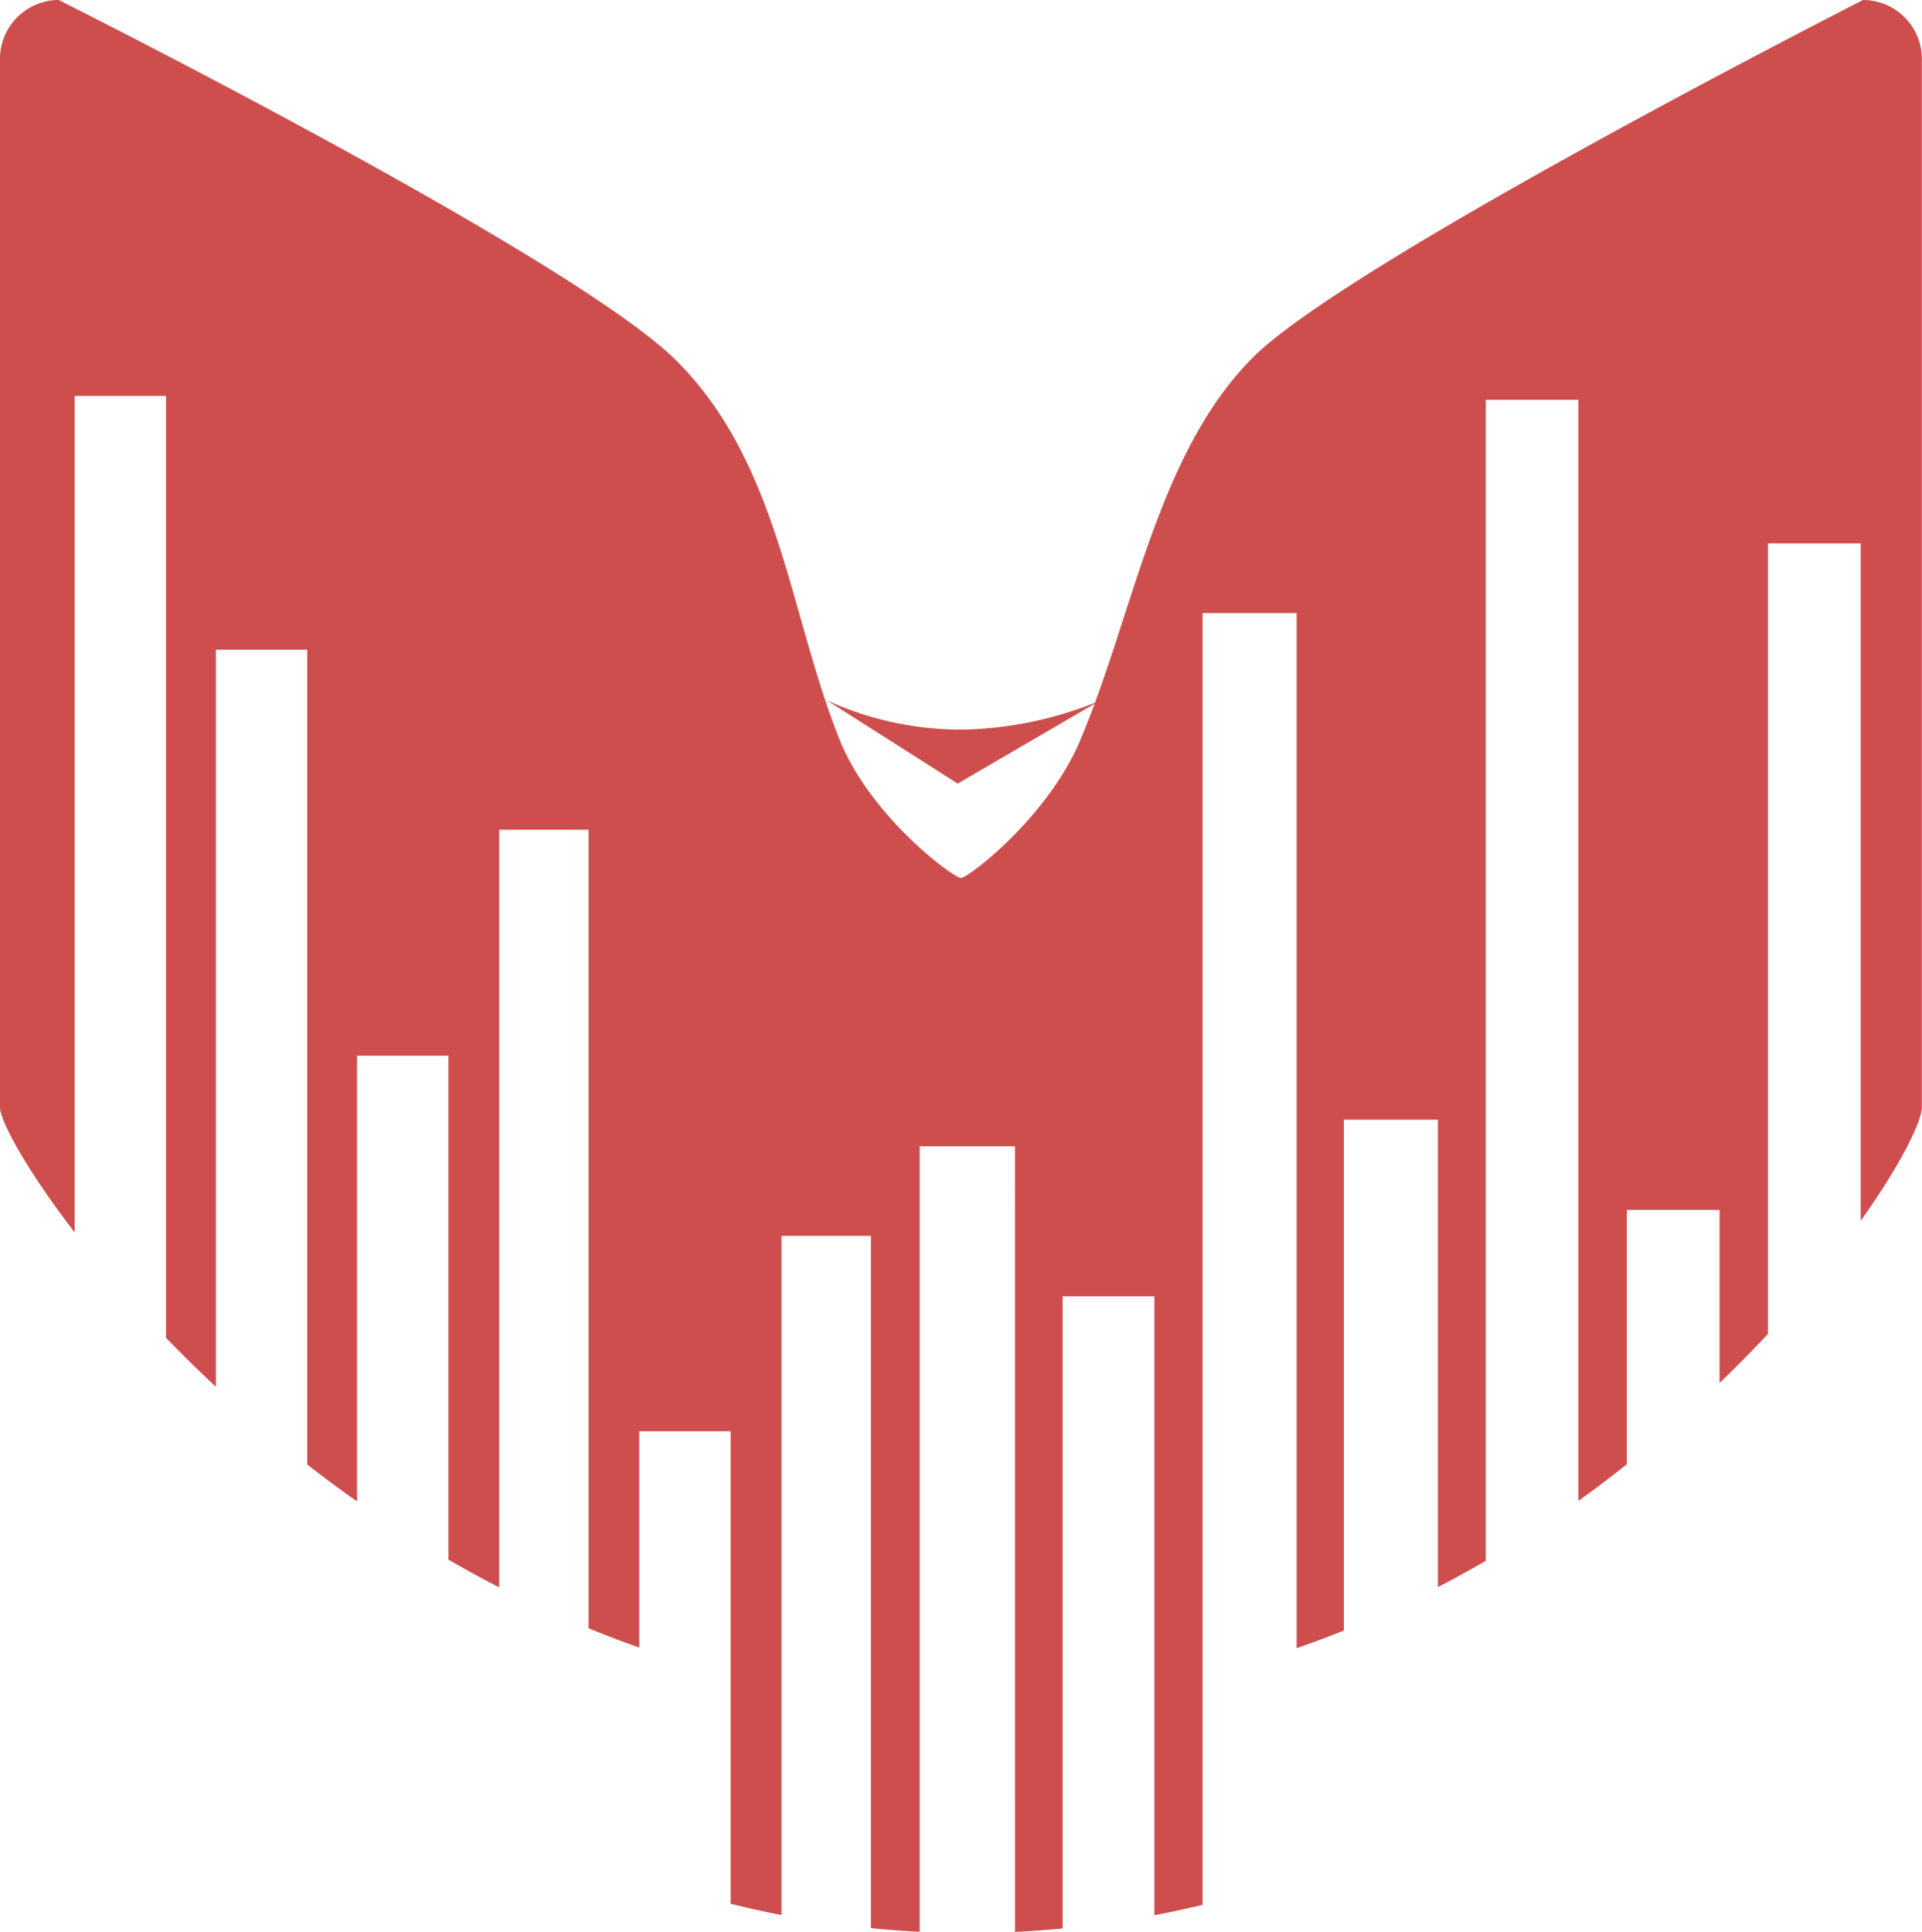
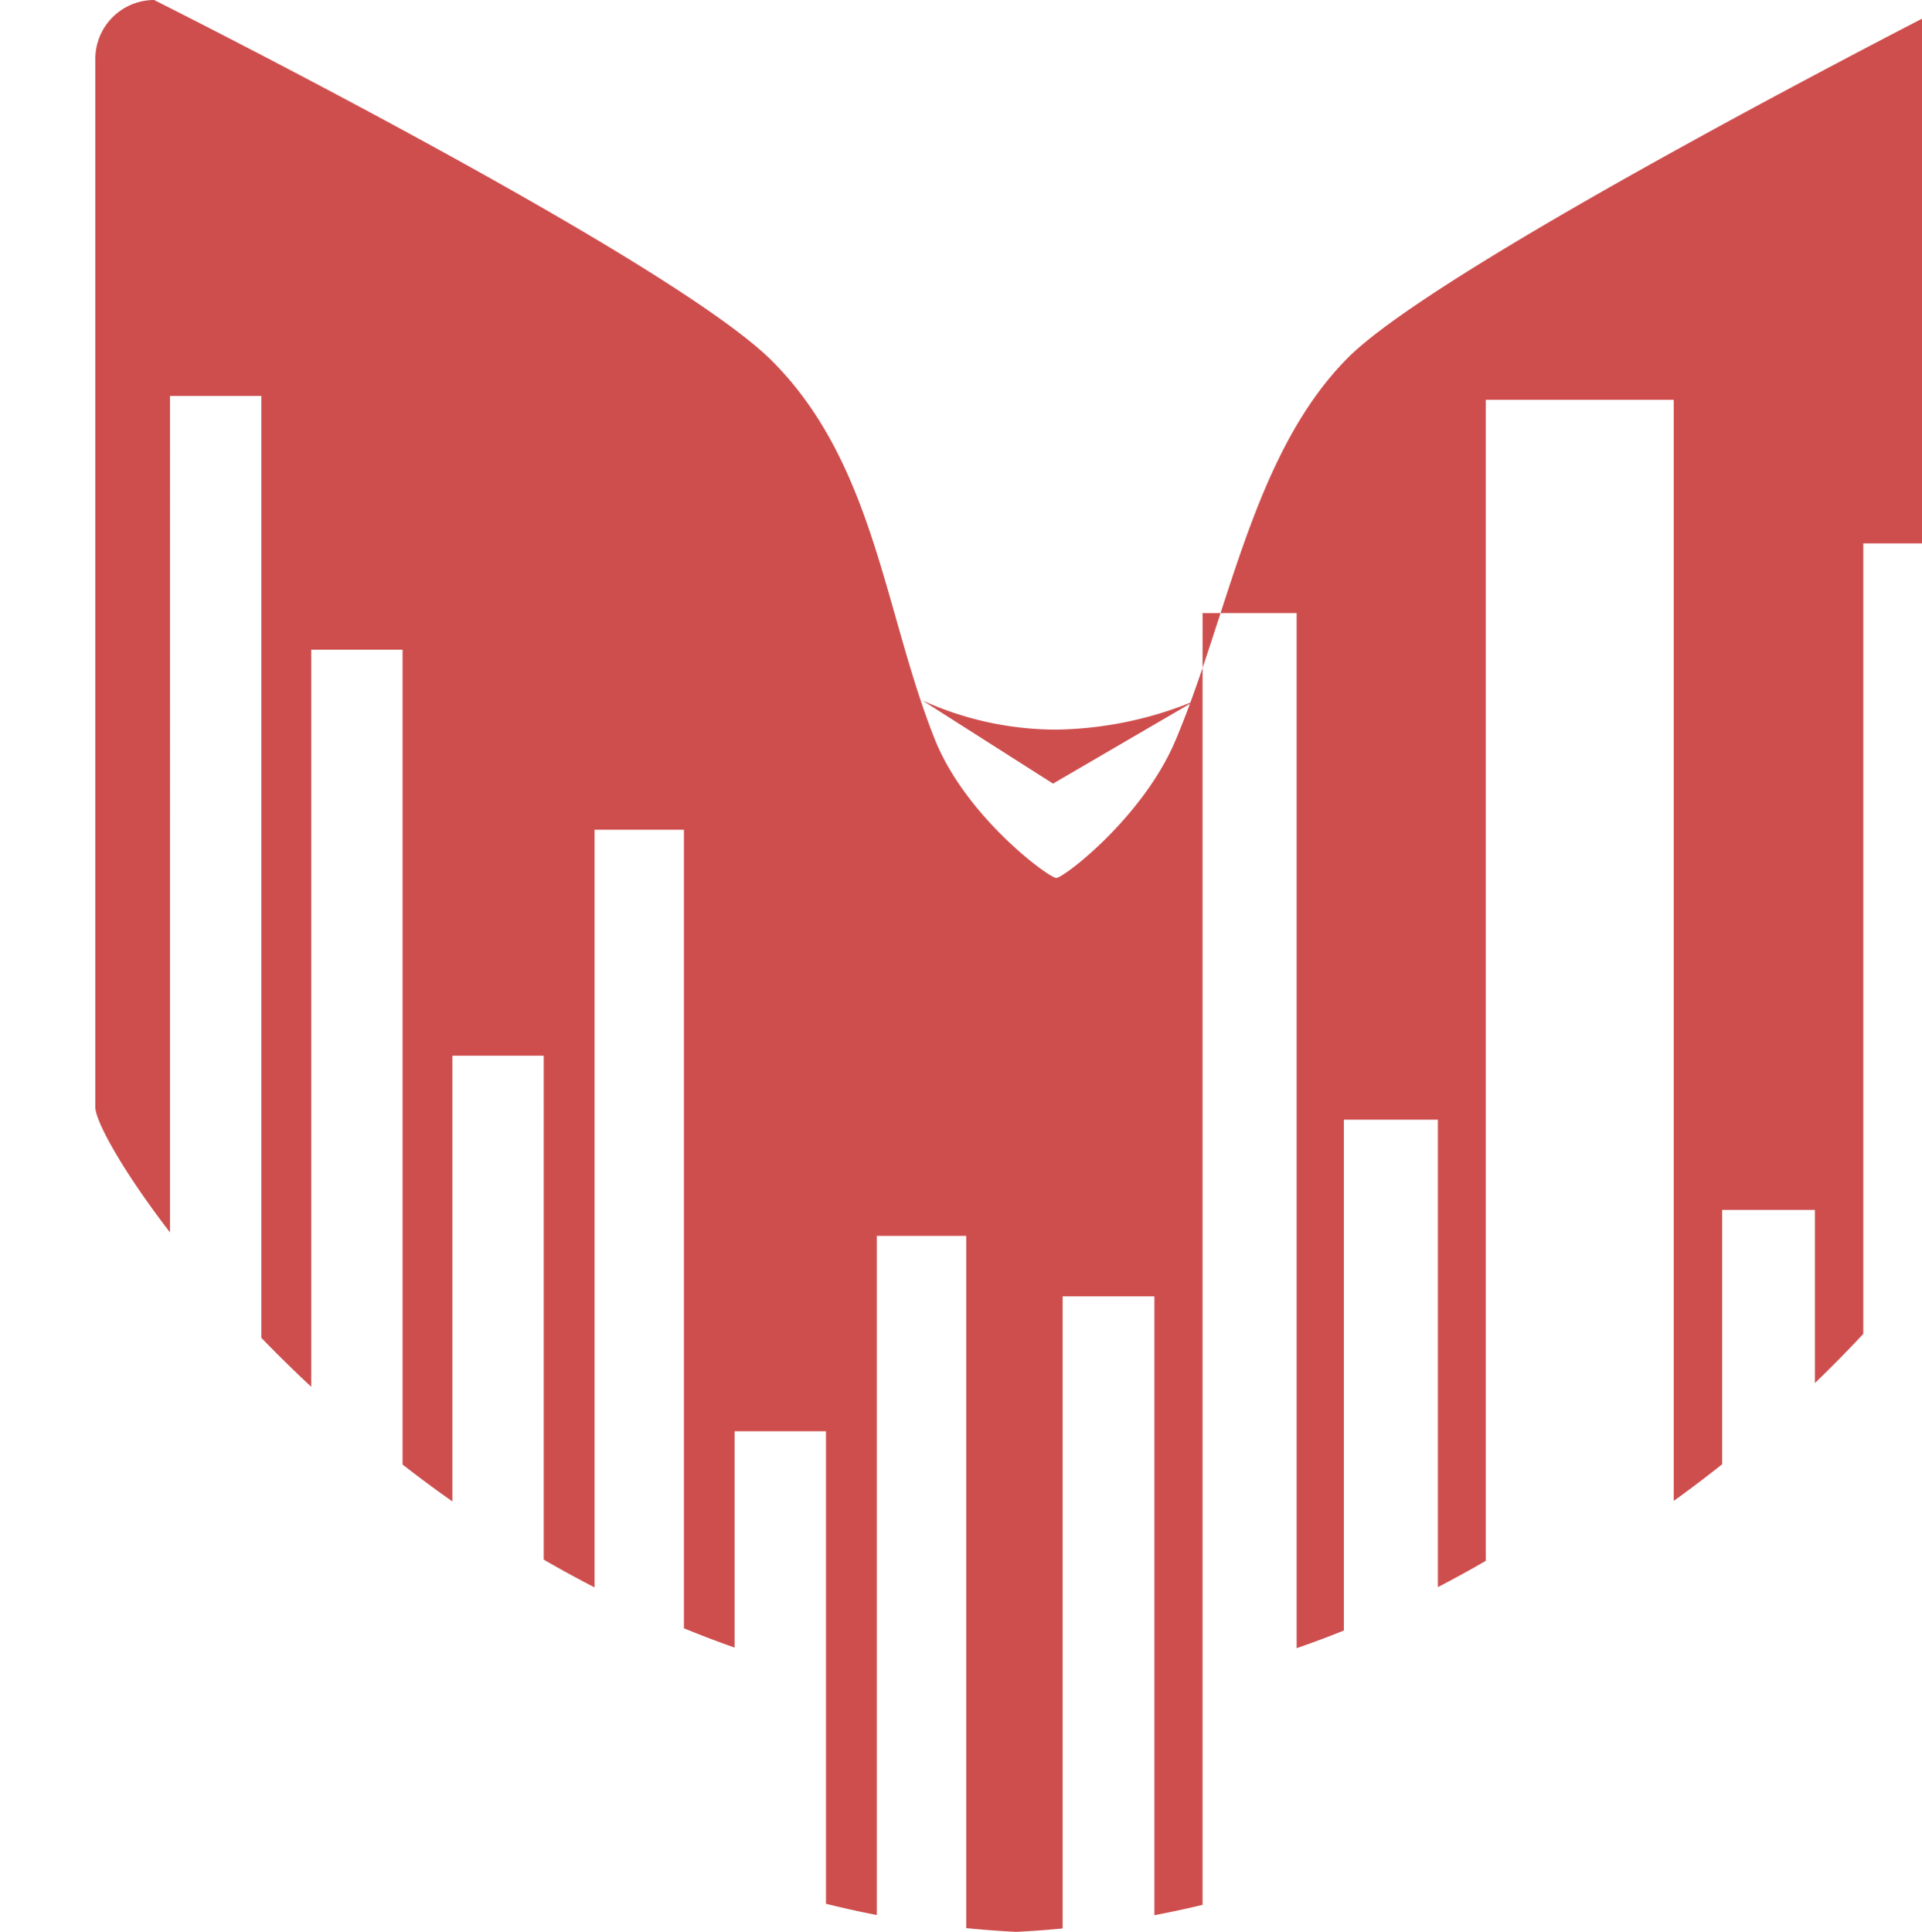
<svg xmlns="http://www.w3.org/2000/svg" width="111.162" height="111.734" viewBox="0 0 111.162 111.734">
-   <path id="Shape_10" data-name="Shape 10" d="M239.373,314.508h-5.514V359.94c-.953-.046-1.892-.122-2.824-.213V319.689h-5.169v39.28c-1-.19-1.974-.412-2.941-.649V330.99h-5.284V343.5c-1-.346-1.97-.723-2.932-1.113V296.2h-5.169v43.821c-1.005-.516-1.982-1.054-2.939-1.607V309.27h-5.283v25.778c-1-.7-1.953-1.412-2.881-2.132V285.788h-5.284v42.63c-1.021-.951-1.983-1.9-2.885-2.831V271.111h-5.283V319.49c-2.827-3.675-4.319-6.466-4.319-7.243V251.622a3.407,3.407,0,0,1,3.4-3.411s29.805,14.929,35.741,20.877,6.489,14.546,9.408,21.872c1.786,4.482,6.6,8.028,7.029,8.028s5.021-3.507,6.9-7.964c.29-.688.565-1.391.829-2.107l-7.916,4.615-7.561-4.812a18.737,18.737,0,0,0,7.73,1.69,21.761,21.761,0,0,0,7.77-1.556c2.551-6.931,4.134-14.959,9.13-19.965,5.528-5.54,35.294-20.678,35.294-20.678a3.407,3.407,0,0,1,3.4,3.411v60.626c0,.824-1.208,3.3-3.537,6.572V279.64h-5.363v45.718c-.871.936-1.81,1.888-2.8,2.845V318.188h-5.363V332.9c-.9.715-1.833,1.424-2.8,2.117V271.336H266.6v67.149c-.9.523-1.825,1.029-2.769,1.52V312.968h-5.44v29.548c-.893.36-1.806.7-2.731,1.019V283.671h-5.44v74.71c-.915.222-1.846.42-2.787.6V323.187h-5.307v36.56q-1.359.132-2.754.2Z" transform="translate(-180.667 -248.211)" fill="#ce4e4e" />
+   <path id="Shape_10" data-name="Shape 10" d="M239.373,314.508V359.94c-.953-.046-1.892-.122-2.824-.213V319.689h-5.169v39.28c-1-.19-1.974-.412-2.941-.649V330.99h-5.284V343.5c-1-.346-1.97-.723-2.932-1.113V296.2h-5.169v43.821c-1.005-.516-1.982-1.054-2.939-1.607V309.27h-5.283v25.778c-1-.7-1.953-1.412-2.881-2.132V285.788h-5.284v42.63c-1.021-.951-1.983-1.9-2.885-2.831V271.111h-5.283V319.49c-2.827-3.675-4.319-6.466-4.319-7.243V251.622a3.407,3.407,0,0,1,3.4-3.411s29.805,14.929,35.741,20.877,6.489,14.546,9.408,21.872c1.786,4.482,6.6,8.028,7.029,8.028s5.021-3.507,6.9-7.964c.29-.688.565-1.391.829-2.107l-7.916,4.615-7.561-4.812a18.737,18.737,0,0,0,7.73,1.69,21.761,21.761,0,0,0,7.77-1.556c2.551-6.931,4.134-14.959,9.13-19.965,5.528-5.54,35.294-20.678,35.294-20.678a3.407,3.407,0,0,1,3.4,3.411v60.626c0,.824-1.208,3.3-3.537,6.572V279.64h-5.363v45.718c-.871.936-1.81,1.888-2.8,2.845V318.188h-5.363V332.9c-.9.715-1.833,1.424-2.8,2.117V271.336H266.6v67.149c-.9.523-1.825,1.029-2.769,1.52V312.968h-5.44v29.548c-.893.36-1.806.7-2.731,1.019V283.671h-5.44v74.71c-.915.222-1.846.42-2.787.6V323.187h-5.307v36.56q-1.359.132-2.754.2Z" transform="translate(-180.667 -248.211)" fill="#ce4e4e" />
</svg>